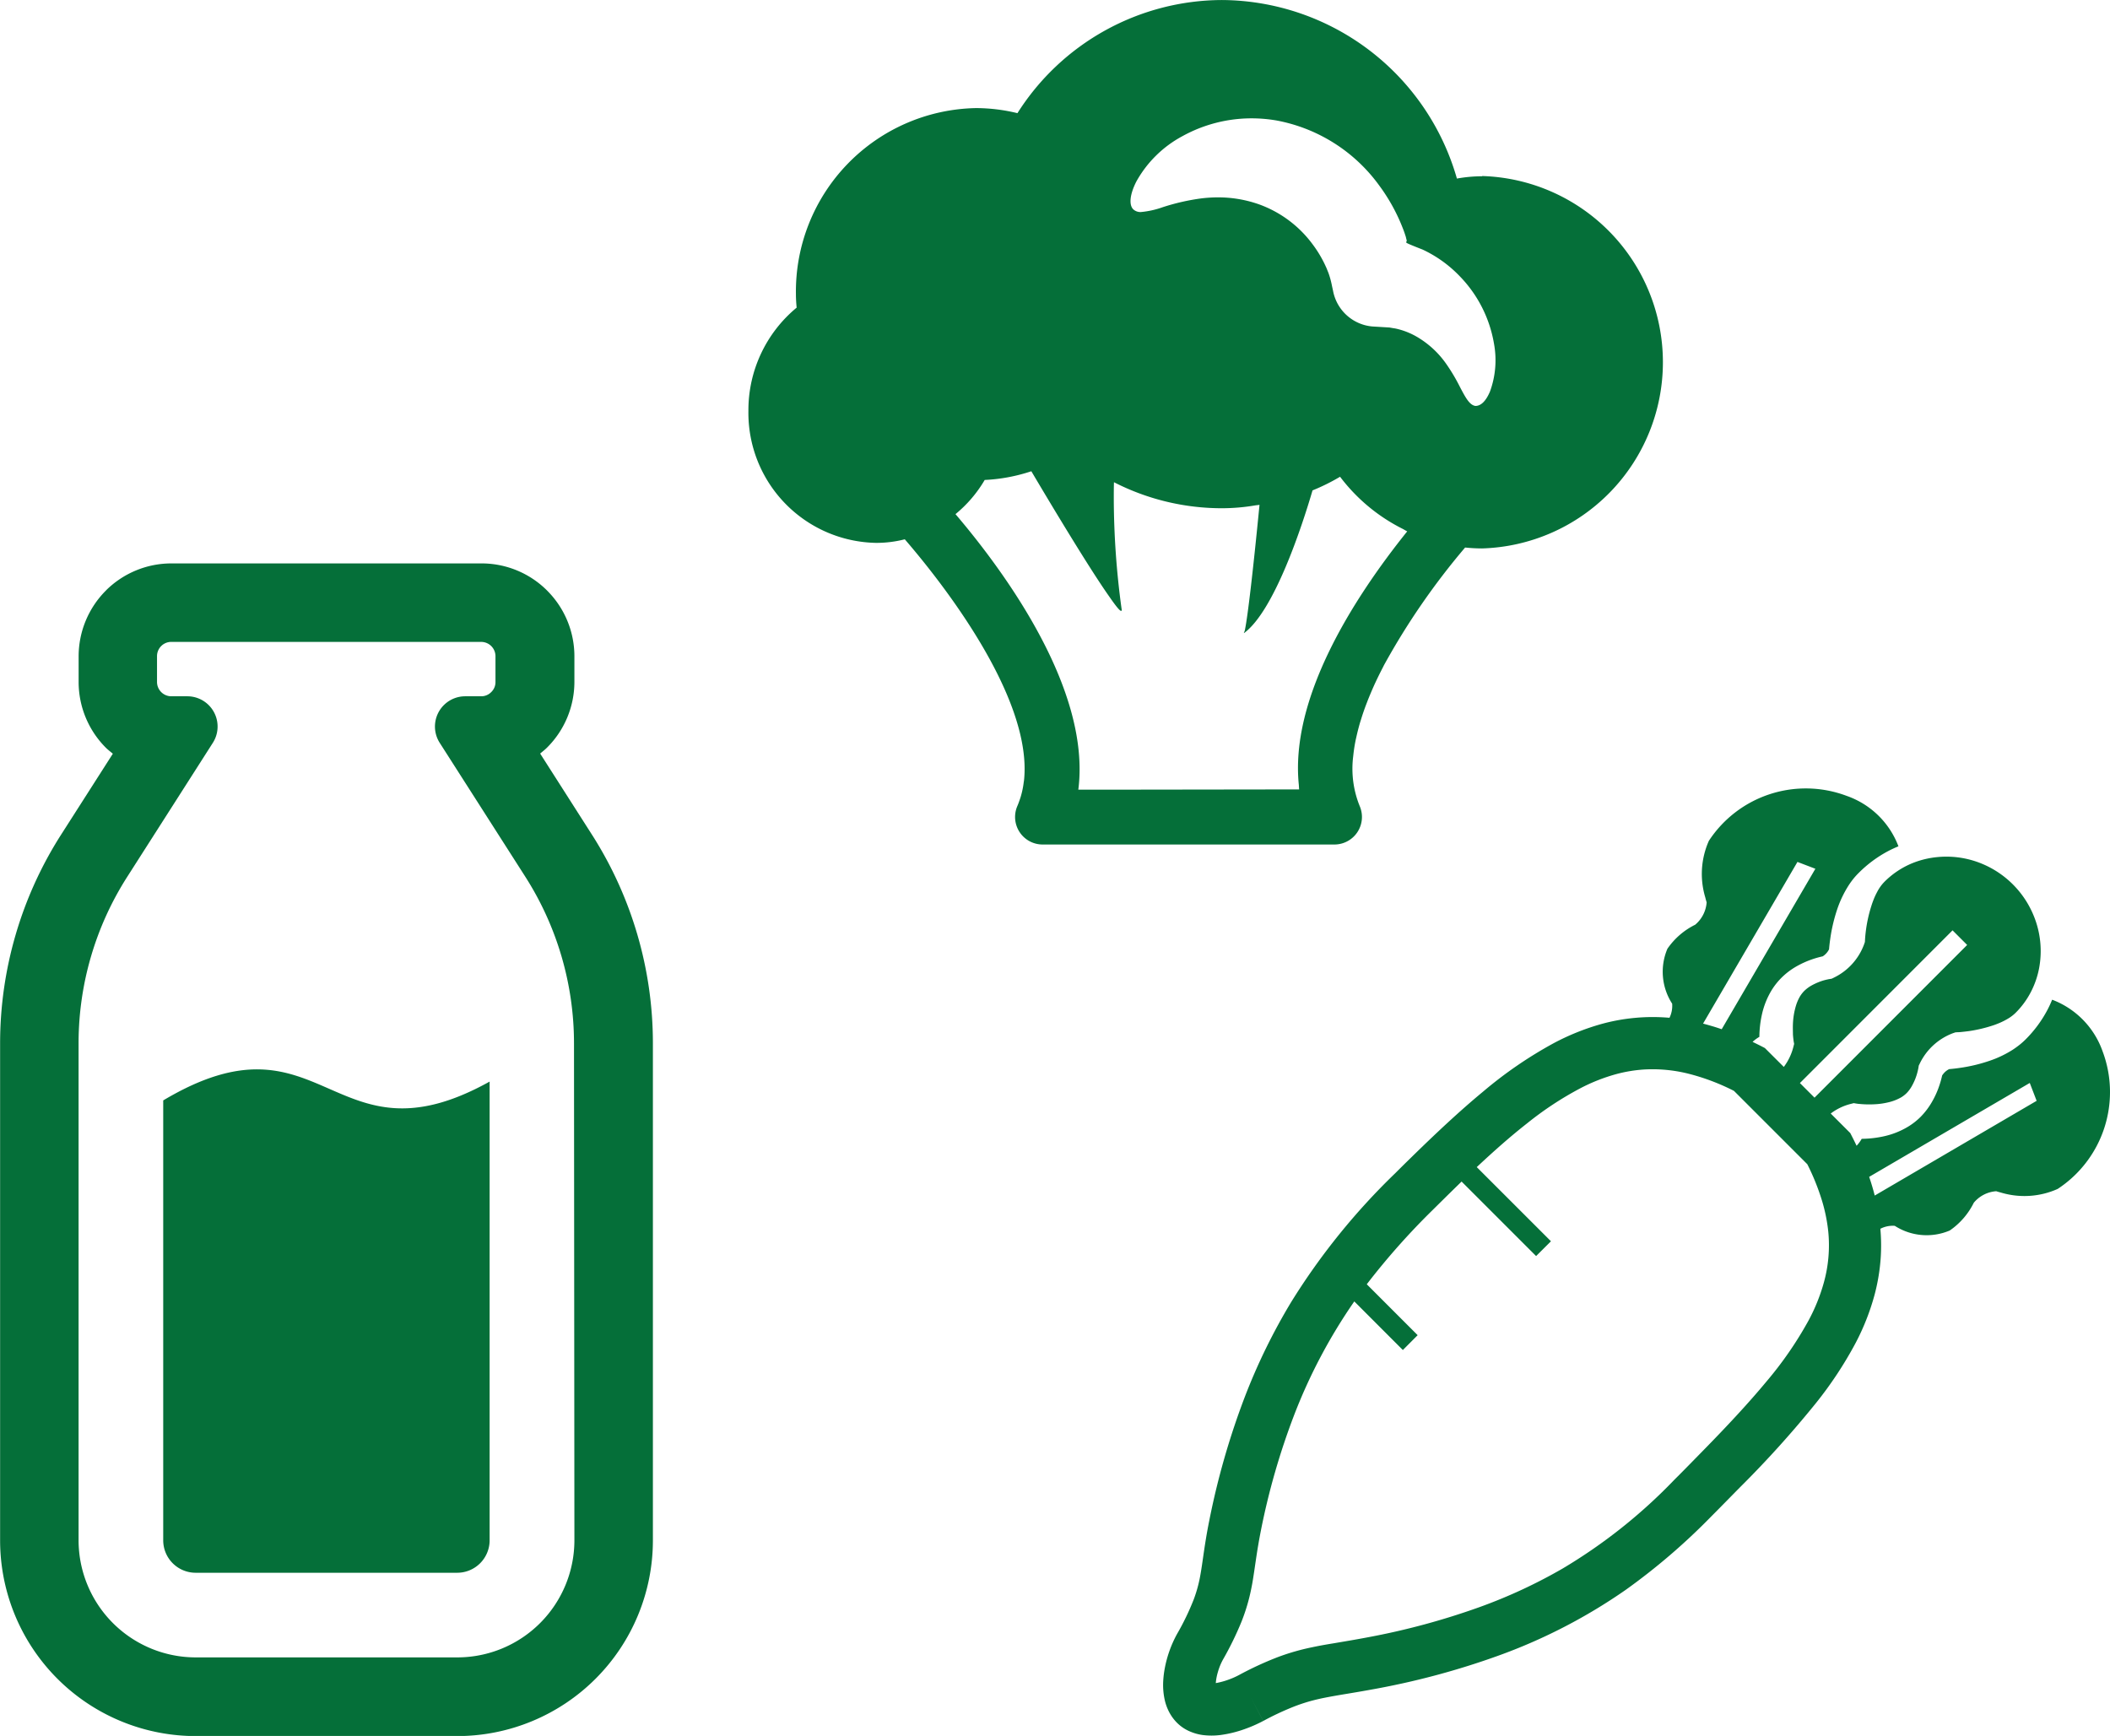
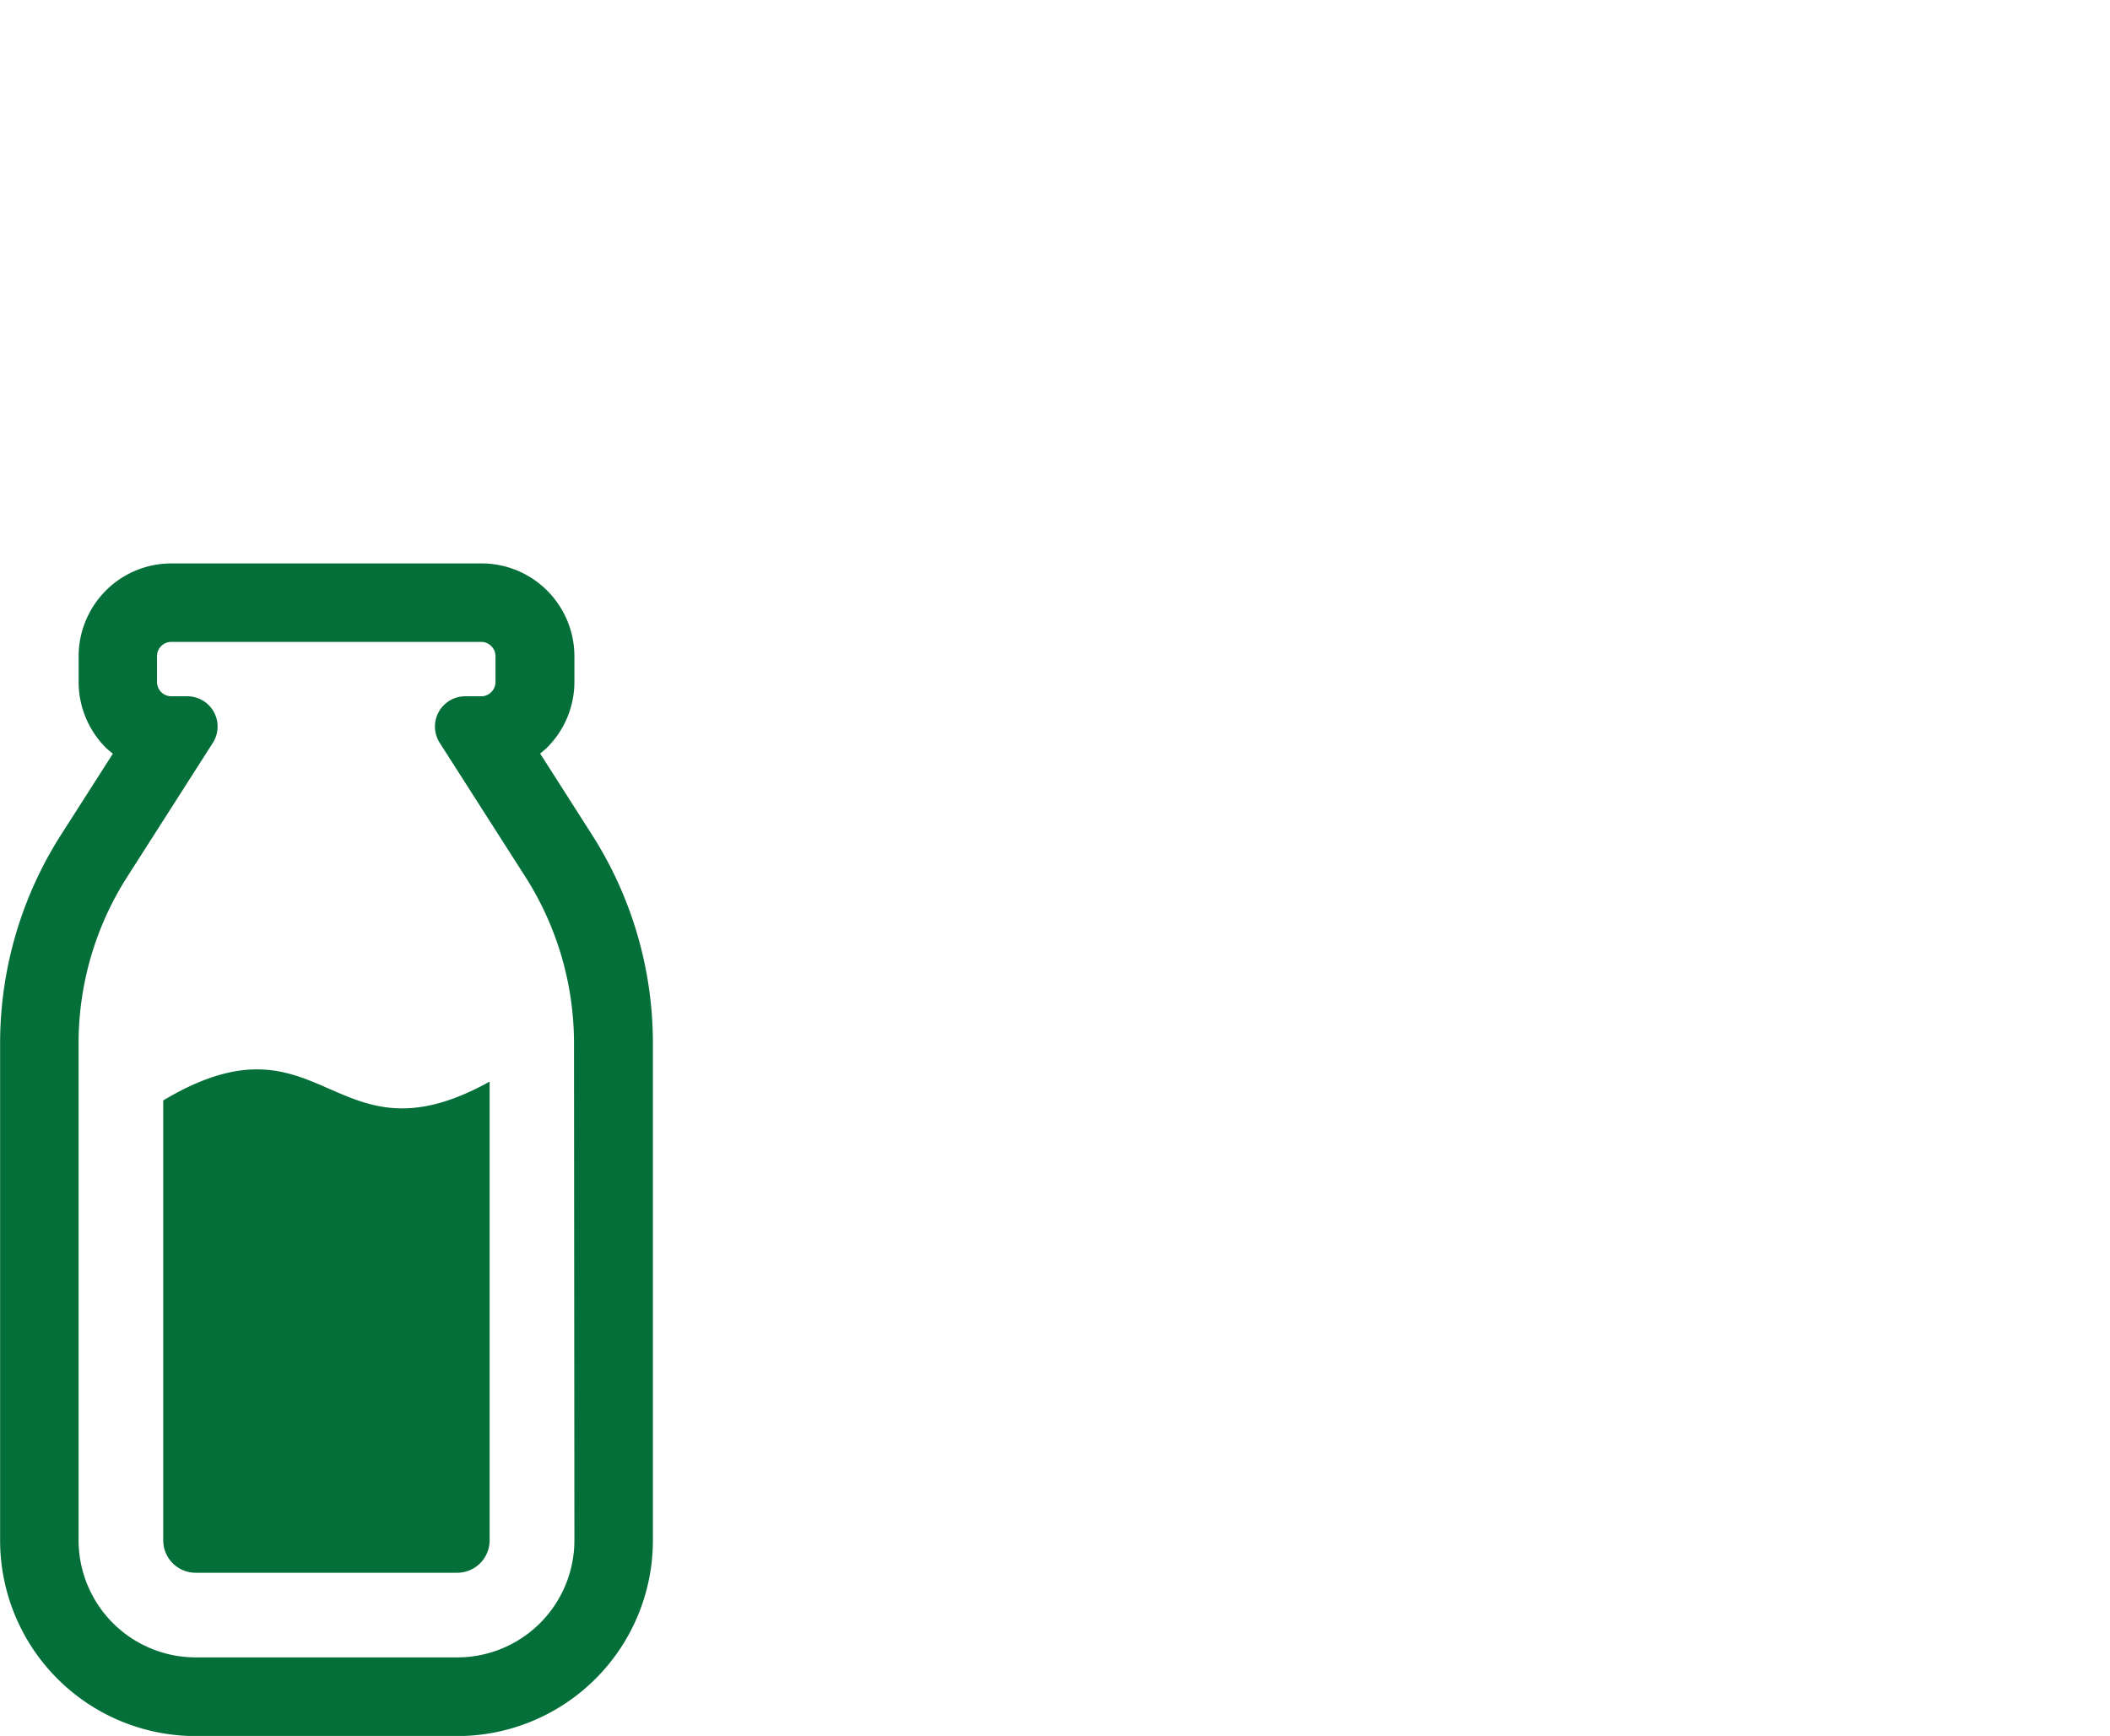
<svg xmlns="http://www.w3.org/2000/svg" width="79" height="65" viewBox="0 0 79 65">
  <defs>
    <style>.a{fill:#056F39;}</style>
  </defs>
  <path class="a" d="M22.16,31.248l-1.936-3.032c.086-.074.177-.142.257-.223h0a3.473,3.473,0,0,0,1.025-2.455v-.964a3.472,3.472,0,0,0-1.015-2.454l.027.026-.031-.031h0a3.469,3.469,0,0,0-2.429-1.019H6.418a3.473,3.473,0,0,0-2.454,1.015l.026-.026-.027.029h0a3.485,3.485,0,0,0-1.019,2.459v.964a3.483,3.483,0,0,0,1.02,2.461h0c.082.081.173.149.261.223L2.287,31.253A14.517,14.517,0,0,0,.004,39.067v18.61a7.328,7.328,0,0,0,7.329,7.327h9.783a7.329,7.329,0,0,0,7.329-7.327V39.067A14.5,14.5,0,0,0,22.16,31.248Zm-.654,26.425a4.386,4.386,0,0,1-4.385,4.385H7.329a4.389,4.389,0,0,1-4.387-4.385V39.063a11.564,11.564,0,0,1,1.821-6.231l3.207-5.02a1.133,1.133,0,0,0-.954-1.741h-.6a.536.536,0,0,1-.537-.535V24.57a.533.533,0,0,1,.156-.379.527.527,0,0,1,.381-.156h11.6a.536.536,0,0,1,.535.535v.964a.514.514,0,0,1-.158.379.52.52,0,0,1-.377.158h-.6a1.133,1.133,0,0,0-.954,1.741l3.209,5.02a11.592,11.592,0,0,1,1.82,6.231Z" />
  <path class="a" d="M6.111,41.203V57.671a1.215,1.215,0,0,0,1.212,1.218h9.79a1.215,1.215,0,0,0,1.219-1.211V40.498C12.417,43.789,12.126,37.615,6.111,41.203Z" />
-   <path class="a" d="M55.493,6.6a5.367,5.367,0,0,0-.945.086,9.206,9.206,0,0,0-8.8-6.685,9.1,9.1,0,0,0-7.654,4.236,6.654,6.654,0,0,0-1.545-.19A6.871,6.871,0,0,0,29.8,11.019c0,.161.01.321.027.5a4.982,4.982,0,0,0-1.806,3.867,4.869,4.869,0,0,0,4.783,4.941,4.278,4.278,0,0,0,1.072-.134c1.209,1.4,4.809,5.857,4.463,9.037l-.009.051a3.166,3.166,0,0,1-.115.556c-.01.034-.022.069-.033.1-.027.081-.057.163-.091.242a1.031,1.031,0,0,0,.947,1.442H49.967a1.031,1.031,0,0,0,.943-1.435,3.724,3.724,0,0,1-.252-1.811l.009-.077c.019-.184.046-.369.084-.557.01-.052.022-.1.034-.154.036-.165.079-.331.127-.5.019-.065.041-.13.062-.2q.075-.239.165-.479l.077-.2c.067-.166.137-.333.211-.5.024-.053.048-.108.074-.161.087-.187.18-.374.276-.559l.039-.079a26.526,26.526,0,0,1,3.039-4.408,6.335,6.335,0,0,0,.635.034,6.975,6.975,0,0,0,0-13.944ZM48.629,29.386c.005.057.005.115.012.172l-7.368.01h-.9c.472-3.691-2.662-8.04-4.584-10.3l-.015-.017a4.783,4.783,0,0,0,1.094-1.28,6.472,6.472,0,0,0,1.746-.326c.71,1.2,2.139,3.585,2.9,4.667.254.369.429.59.468.556l.009.005h0c.01-.014.01-.041,0-.089a30.949,30.949,0,0,1-.29-4.1c0-.216,0-.425.007-.628a8.868,8.868,0,0,0,4.042.974,7.497,7.497,0,0,0,1.254-.108c.05-.007.1-.01.153-.019-.247,2.528-.441,4.163-.54,4.651a.374.374,0,0,1-.051.147l.017-.015-.01.022-.007-.007.007.007c1.137-.827,2.18-4.018,2.569-5.346a7.585,7.585,0,0,0,1.031-.511,6.699,6.699,0,0,0,2.332,1.945c.062.031.12.07.182.1C50.639,22.449,48.298,26.15,48.629,29.386Zm7.15-14.71c-.144.333-.326.523-.535.523h-.005c-.221-.032-.372-.319-.58-.715a6.889,6.889,0,0,0-.516-.866,3.487,3.487,0,0,0-1.111-1.017,2.747,2.747,0,0,0-.75-.293,1.029,1.029,0,0,0-.111-.019l-.146-.026-.645-.039a1.644,1.644,0,0,1-1.47-1.338l-.038-.173a3.264,3.264,0,0,0-.136-.5l-.038-.093c-.017-.043-.033-.086-.053-.127a4.406,4.406,0,0,0-.492-.835,4.308,4.308,0,0,0-2.012-1.506,4.592,4.592,0,0,0-1.547-.262,5.26,5.26,0,0,0-.612.038,8.149,8.149,0,0,0-1.446.329,3.318,3.318,0,0,1-.816.182.393.393,0,0,1-.288-.1c-.173-.168-.129-.571.118-1.05a4.284,4.284,0,0,1,1.722-1.691,5.357,5.357,0,0,1,2.595-.667,5.52,5.52,0,0,1,.921.079,6.136,6.136,0,0,1,3.85,2.434,6.855,6.855,0,0,1,.887,1.611c.041.1.074.2.108.307l.033.136h.01a.356.356,0,0,0-.019.046v.005l-.009.026c.009.022.053.05.612.268a4.646,4.646,0,0,1,1.394,1,4.754,4.754,0,0,1,1.281,2.518,3.414,3.414,0,0,1-.156,1.818Z" />
-   <path class="a" d="M78.724,39.368a3.2,3.2,0,0,0-1.89-1.936c-.053.13-.113.261-.18.388a4.584,4.584,0,0,1-.815,1.1,2.785,2.785,0,0,1-.208.187c-.087.07-.177.135-.266.194a3.97,3.97,0,0,1-.864.415,6.05,6.05,0,0,1-1.122.269c-.175.026-.314.039-.4.046a.646.646,0,0,0-.172.123.845.845,0,0,0-.091.113,3.645,3.645,0,0,1-.13.449,3.287,3.287,0,0,1-.242.525,2.746,2.746,0,0,1-.432.575,2.508,2.508,0,0,1-.487.379,3,3,0,0,1-.866.346,4.028,4.028,0,0,1-.858.1v.005a1.383,1.383,0,0,1-.189.255c-.053-.113-.108-.225-.166-.338l-.07-.137-.732-.732a2.06,2.06,0,0,1,.749-.36l.113-.029.1.017h.009l.038.007.161.014a3.771,3.771,0,0,0,.542,0,2.668,2.668,0,0,0,.429-.065,1.763,1.763,0,0,0,.5-.192,1.115,1.115,0,0,0,.2-.156,1.241,1.241,0,0,0,.185-.245,2.215,2.215,0,0,0,.144-.3,2.28,2.28,0,0,0,.111-.393l.015-.094.045-.091a2.262,2.262,0,0,1,1.238-1.122l.091-.031.087-.005h.021l.082-.005c.074-.007.182-.019.312-.036a5.309,5.309,0,0,0,.933-.223c.062-.021.123-.045.184-.07a2.642,2.642,0,0,0,.4-.206,1.514,1.514,0,0,0,.232-.185,3.131,3.131,0,0,0,.566-.768,3.253,3.253,0,0,0,.314-.9,3.474,3.474,0,0,0-.2-1.964A3.567,3.567,0,0,0,74.02,32.27a3.47,3.47,0,0,0-1.482-.178,3.346,3.346,0,0,0-.933.226,3.172,3.172,0,0,0-1.051.7,1.573,1.573,0,0,0-.269.374,2.609,2.609,0,0,0-.123.259c-.034.086-.067.173-.094.261a5.258,5.258,0,0,0-.216,1c-.019.165-.024.269-.024.269l-.005.091-.031.089a2.248,2.248,0,0,1-1.12,1.24l-.093.045-.093.015h-.007l-.039.009c-.036.007-.093.02-.161.039a2.299,2.299,0,0,0-.47.2,1.313,1.313,0,0,0-.262.2,1.131,1.131,0,0,0-.168.223,1.665,1.665,0,0,0-.13.3,2.733,2.733,0,0,0-.12.7c-.007.151,0,.29,0,.4.01.146.026.244.026.254l.019.1-.029.115a2.107,2.107,0,0,1-.358.748l-.71-.708-.135-.07q-.162-.082-.324-.16a1.398,1.398,0,0,1,.249-.185h.005a4.038,4.038,0,0,1,.1-.859,3.011,3.011,0,0,1,.343-.864,2.549,2.549,0,0,1,.381-.489,2.661,2.661,0,0,1,.573-.434,3.471,3.471,0,0,1,.527-.242,3.591,3.591,0,0,1,.448-.13.634.634,0,0,0,.113-.091.625.625,0,0,0,.124-.173c.007-.088.021-.228.046-.4a6.217,6.217,0,0,1,.268-1.123,4.075,4.075,0,0,1,.415-.863,3.056,3.056,0,0,1,.192-.266,2.784,2.784,0,0,1,.189-.207,4.615,4.615,0,0,1,1.1-.816,4.269,4.269,0,0,1,.388-.18,3.193,3.193,0,0,0-1.936-1.888,4.339,4.339,0,0,0-5.161,1.681,3.046,3.046,0,0,0-.134,2.123c.027.113.05.18.05.18a1.205,1.205,0,0,1-.43.84,2.721,2.721,0,0,0-1.039.9,2.2,2.2,0,0,0,.178,2.056,1.027,1.027,0,0,1-.1.528,7.227,7.227,0,0,0-2.531.228,8.922,8.922,0,0,0-1.821.732,15.704,15.704,0,0,0-2.622,1.8c-.873.722-1.761,1.554-2.7,2.473q-.288.28-.588.581a25.007,25.007,0,0,0-3.9,4.826,22.441,22.441,0,0,0-1.741,3.562,28.437,28.437,0,0,0-1.324,4.605c-.108.532-.172.962-.225,1.327-.039.273-.072.506-.11.717a5.088,5.088,0,0,1-.25.926,9.475,9.475,0,0,1-.628,1.3,4.337,4.337,0,0,0-.461,1.3,3.784,3.784,0,0,0-.055.47,2.6,2.6,0,0,0,.072.758,1.885,1.885,0,0,0,.156.4,1.642,1.642,0,0,0,.288.391,1.529,1.529,0,0,0,.508.336,1.844,1.844,0,0,0,.442.122,2.641,2.641,0,0,0,.688,0,4.355,4.355,0,0,0,.883-.216,5.142,5.142,0,0,0,.708-.309l-.458-.864.46.864a10.459,10.459,0,0,1,1.123-.528,6.611,6.611,0,0,1,.66-.221c.16-.043.319-.081.489-.115.256-.051.537-.1.866-.154s.7-.118,1.144-.2a28.963,28.963,0,0,0,4.481-1.213,20.527,20.527,0,0,0,4.807-2.478,23.864,23.864,0,0,0,3.2-2.746c.386-.386.749-.761,1.1-1.115h0A38.892,38.892,0,0,0,67.979,52.55a14.493,14.493,0,0,0,1.508-2.286,8.844,8.844,0,0,0,.7-1.789,7.332,7.332,0,0,0,.23-1.41,7.024,7.024,0,0,0-.015-1.056,1.012,1.012,0,0,1,.54-.11,2.206,2.206,0,0,0,2.058.175,2.722,2.722,0,0,0,.9-1.039,1.2,1.2,0,0,1,.84-.432s.065.022.178.051a3.05,3.05,0,0,0,2.123-.137A4.336,4.336,0,0,0,78.724,39.368Zm-5.619-4.533.547.547L67.937,41.1l-.547-.547Zm-5.807-2.562.671.256-3.507,6.008c-.115-.039-.228-.077-.341-.11s-.237-.069-.357-.1Zm.988,15.751a6.872,6.872,0,0,1-.573,1.42,13.79,13.79,0,0,1-1.581,2.291c-.664.8-1.46,1.655-2.358,2.571-.355.362-.713.732-1.084,1.1a19.868,19.868,0,0,1-4.183,3.324,19.263,19.263,0,0,1-3.109,1.444,26.896,26.896,0,0,1-4.178,1.13c-.492.094-.9.16-1.279.225-.285.046-.552.093-.822.151a8.453,8.453,0,0,0-1.255.359,12.336,12.336,0,0,0-1.478.681,2.985,2.985,0,0,1-.374.166,2.906,2.906,0,0,1-.329.1c-.058.014-.113.026-.163.034a2.055,2.055,0,0,1,.081-.422,2.248,2.248,0,0,1,.185-.453,12.001,12.001,0,0,0,.695-1.42,7.168,7.168,0,0,0,.286-.881c.053-.209.093-.408.127-.6.051-.3.089-.58.135-.888s.1-.645.18-1.048A26.419,26.419,0,0,1,48.44,53.02a20.141,20.141,0,0,1,2.266-4.291l1.818,1.82.554-.556-1.905-1.906a26.746,26.746,0,0,1,2.463-2.777l.576-.569q.26-.255.511-.5l2.79,2.79.556-.554L55.291,43.7c.655-.614,1.278-1.163,1.878-1.633a12.447,12.447,0,0,1,1.974-1.305,6.765,6.765,0,0,1,1.389-.549,5.342,5.342,0,0,1,1.029-.168,5.531,5.531,0,0,1,1.629.151,8.163,8.163,0,0,1,1.731.65l2.746,2.746a8.633,8.633,0,0,1,.549,1.362,6.205,6.205,0,0,1,.237,1.173A5.221,5.221,0,0,1,68.286,48.024Zm1.905-3.259q-.087-.345-.208-.7l6.013-3.516.257.669Z" />
</svg>